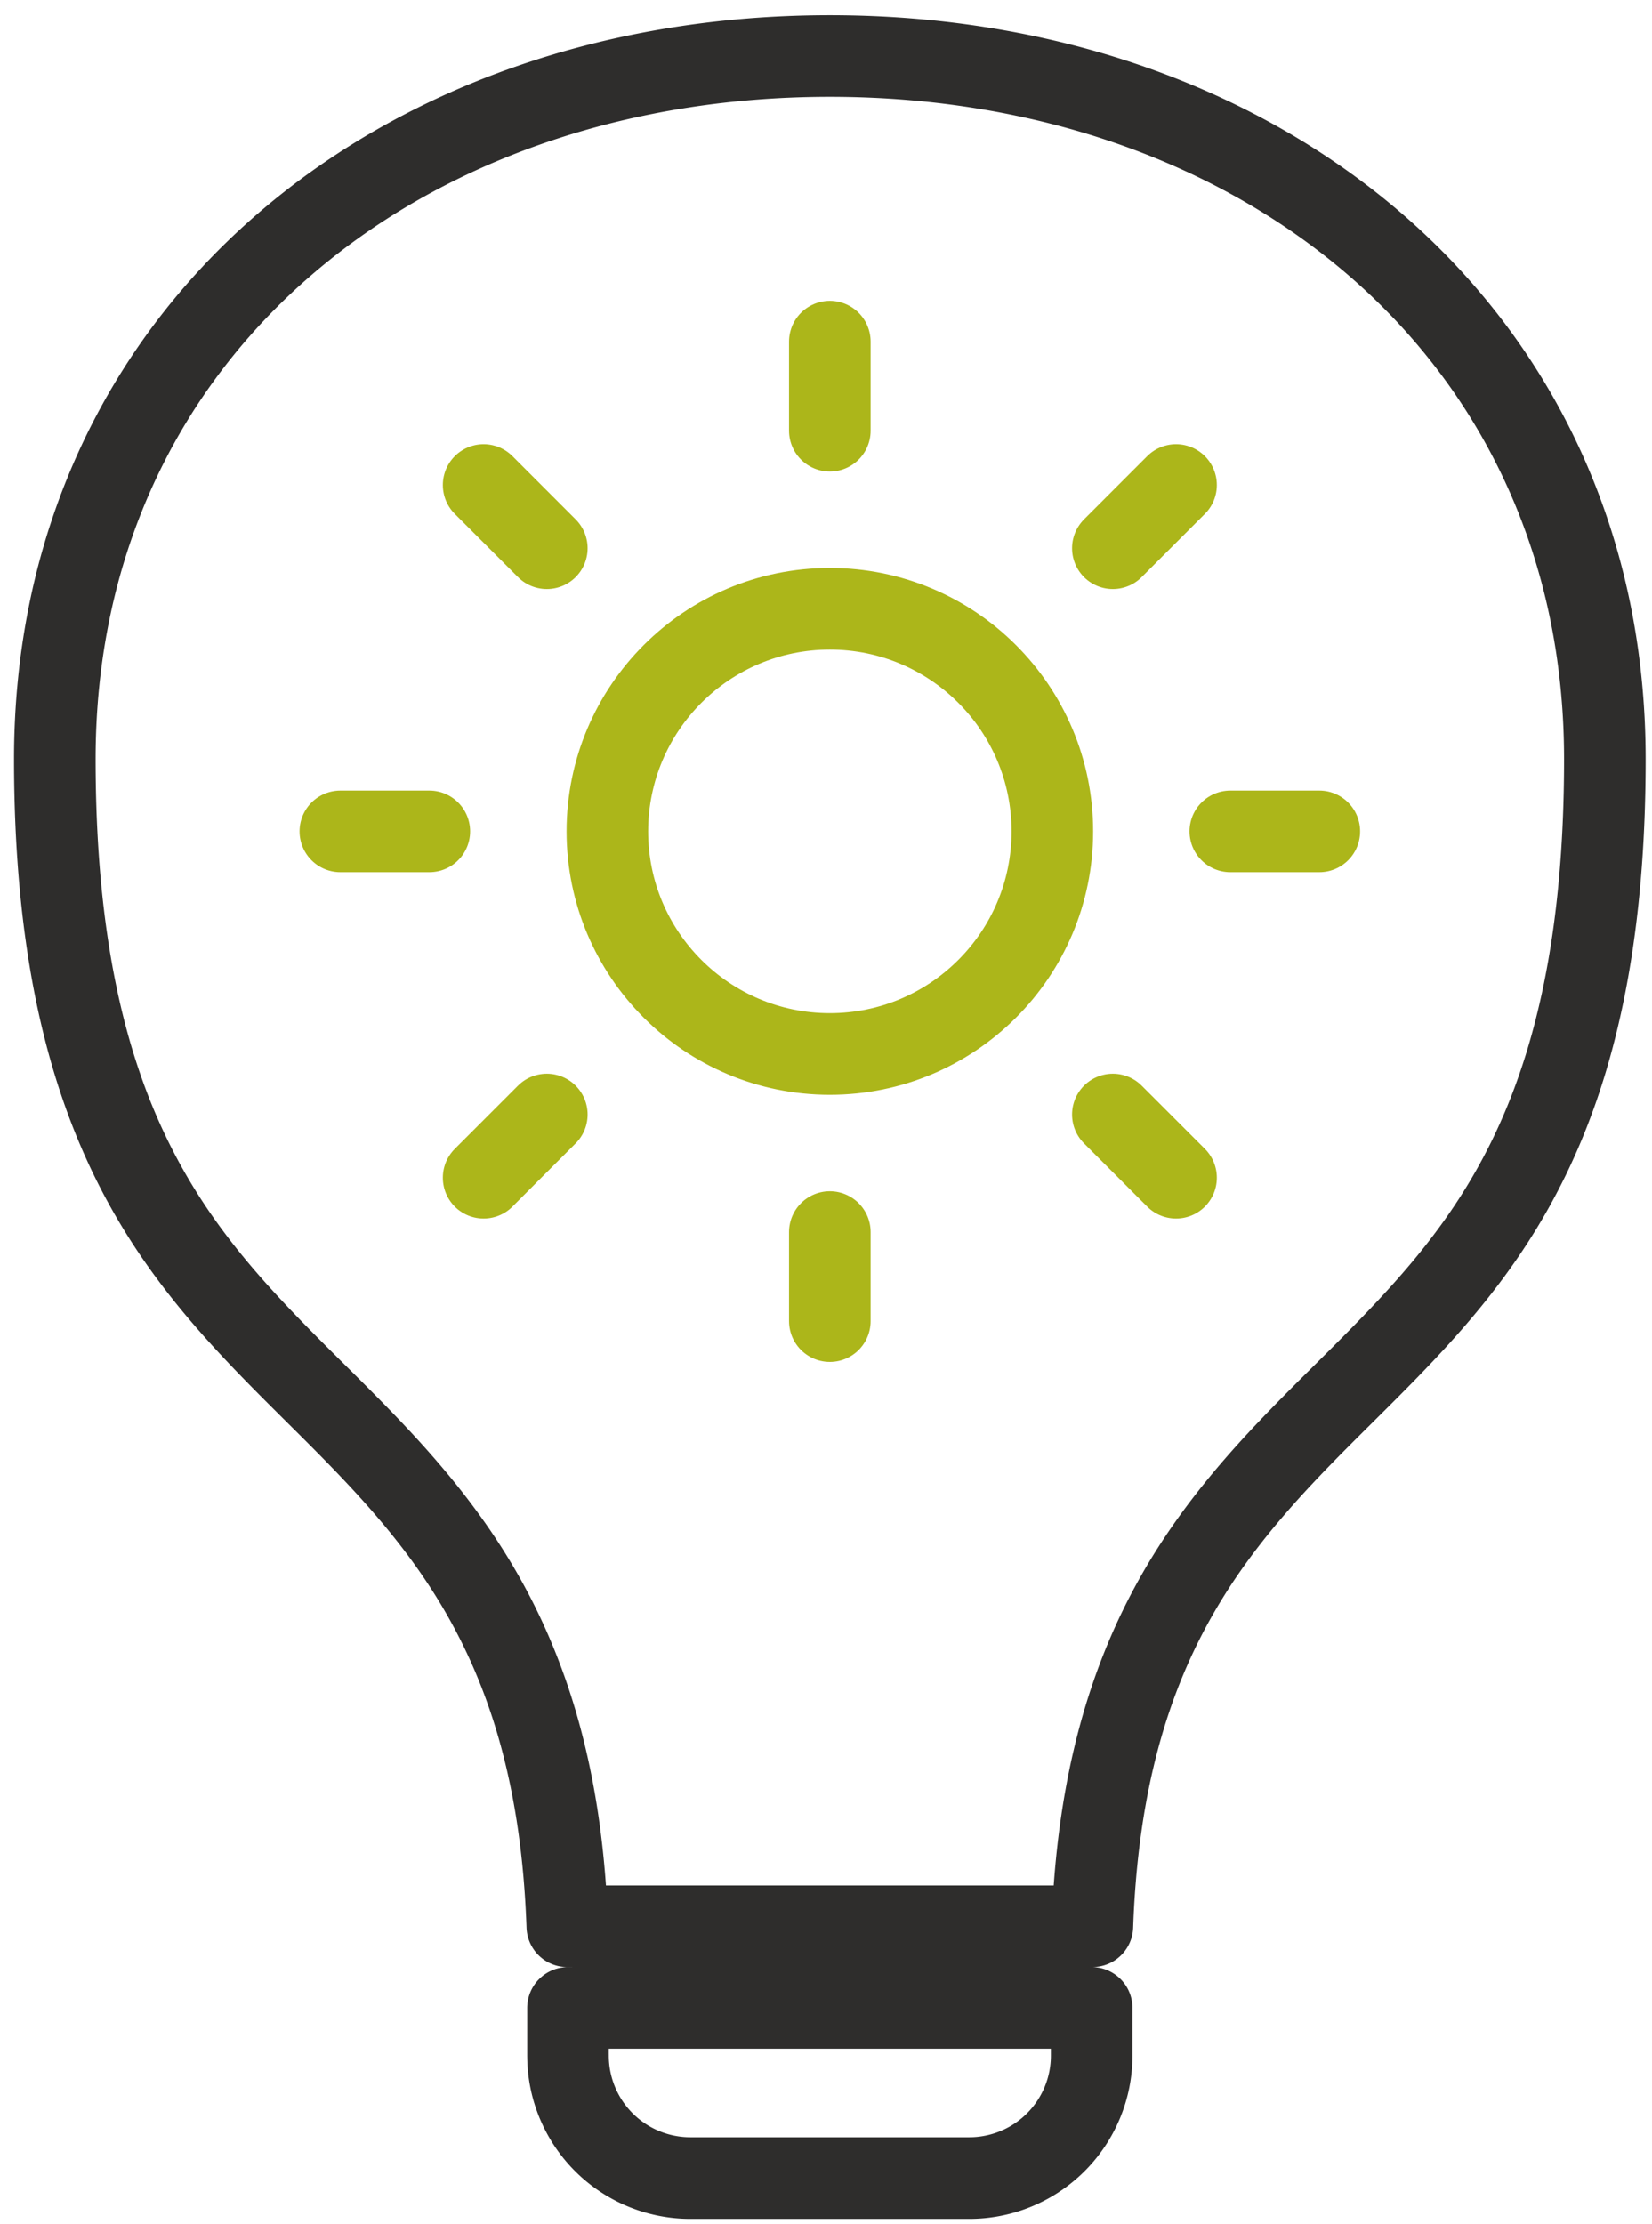
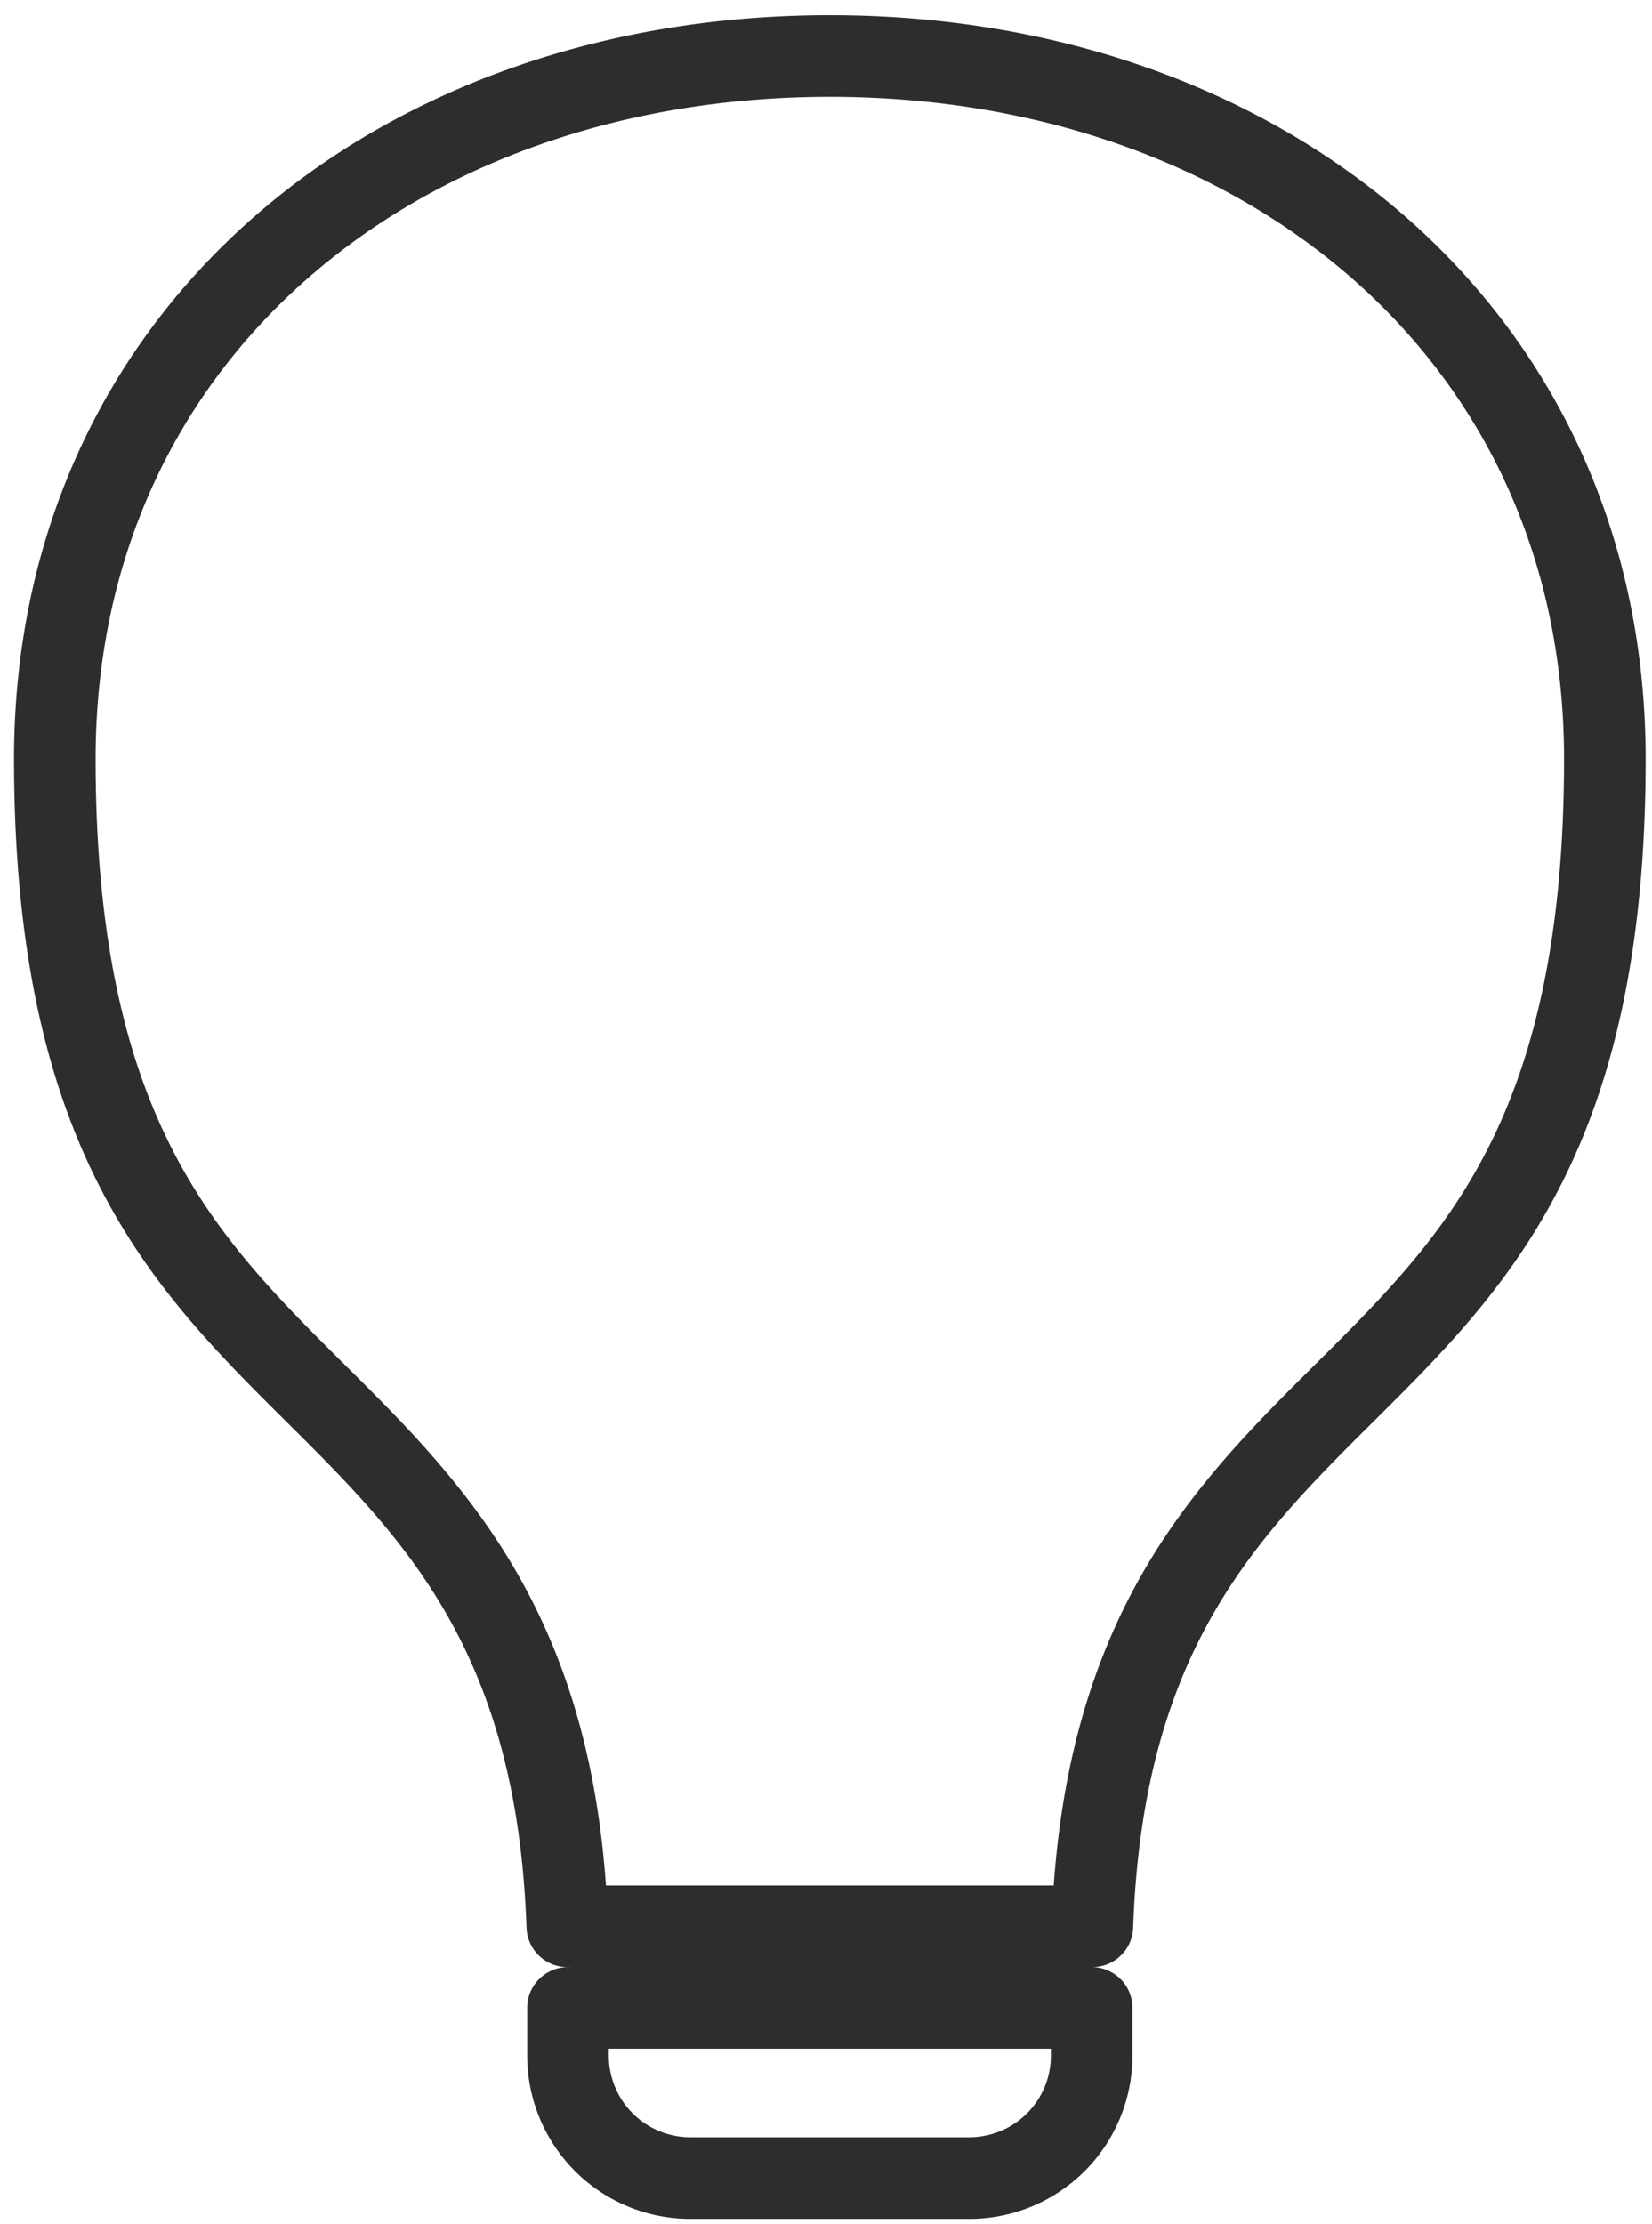
<svg xmlns="http://www.w3.org/2000/svg" fill="none" viewBox="0 0 81 109">
  <path stroke="#2E2D2C" stroke-linejoin="round" stroke-width="4" d="M53.56 94.403H27.815c-.248-7.058-1.818-12.147-4.16-16.251-2.305-4.04-5.32-7.034-8.179-9.87l-.794-.79c-3.121-3.114-6.06-6.231-8.265-10.748-2.198-4.506-3.729-10.55-3.729-19.542 0-20.789 16.759-34.458 38-34.458 21.242 0 38 13.67 38 34.458 0 8.991-1.53 15.036-3.728 19.542-2.204 4.517-5.144 7.634-8.265 10.748l-.794.79c-2.858 2.837-5.874 5.83-8.18 9.87-2.341 4.104-3.911 9.193-4.16 16.251Zm-25.711 6.341v-2.34l25.677-.001v2.341a6 6 0 0 1-6 6H33.85a6 6 0 0 1-6-6Z" />
-   <path stroke="#ACB61A" stroke-linecap="round" stroke-linejoin="round" stroke-width="4" d="M40.688 51.653c6.025 0 10.91-4.884 10.91-10.909s-4.885-10.909-10.91-10.909S29.78 34.72 29.78 40.745c0 6.024 4.884 10.908 10.91 10.908m-.002-34.909v4.364m0 39.272v4.364M23.713 23.77l3.098 3.098M54.565 54.62l3.098 3.098M16.688 40.744h4.363m39.273 0h4.364M23.713 57.718l3.098-3.098m27.754-27.752 3.098-3.098" data-theme="true" />
</svg>